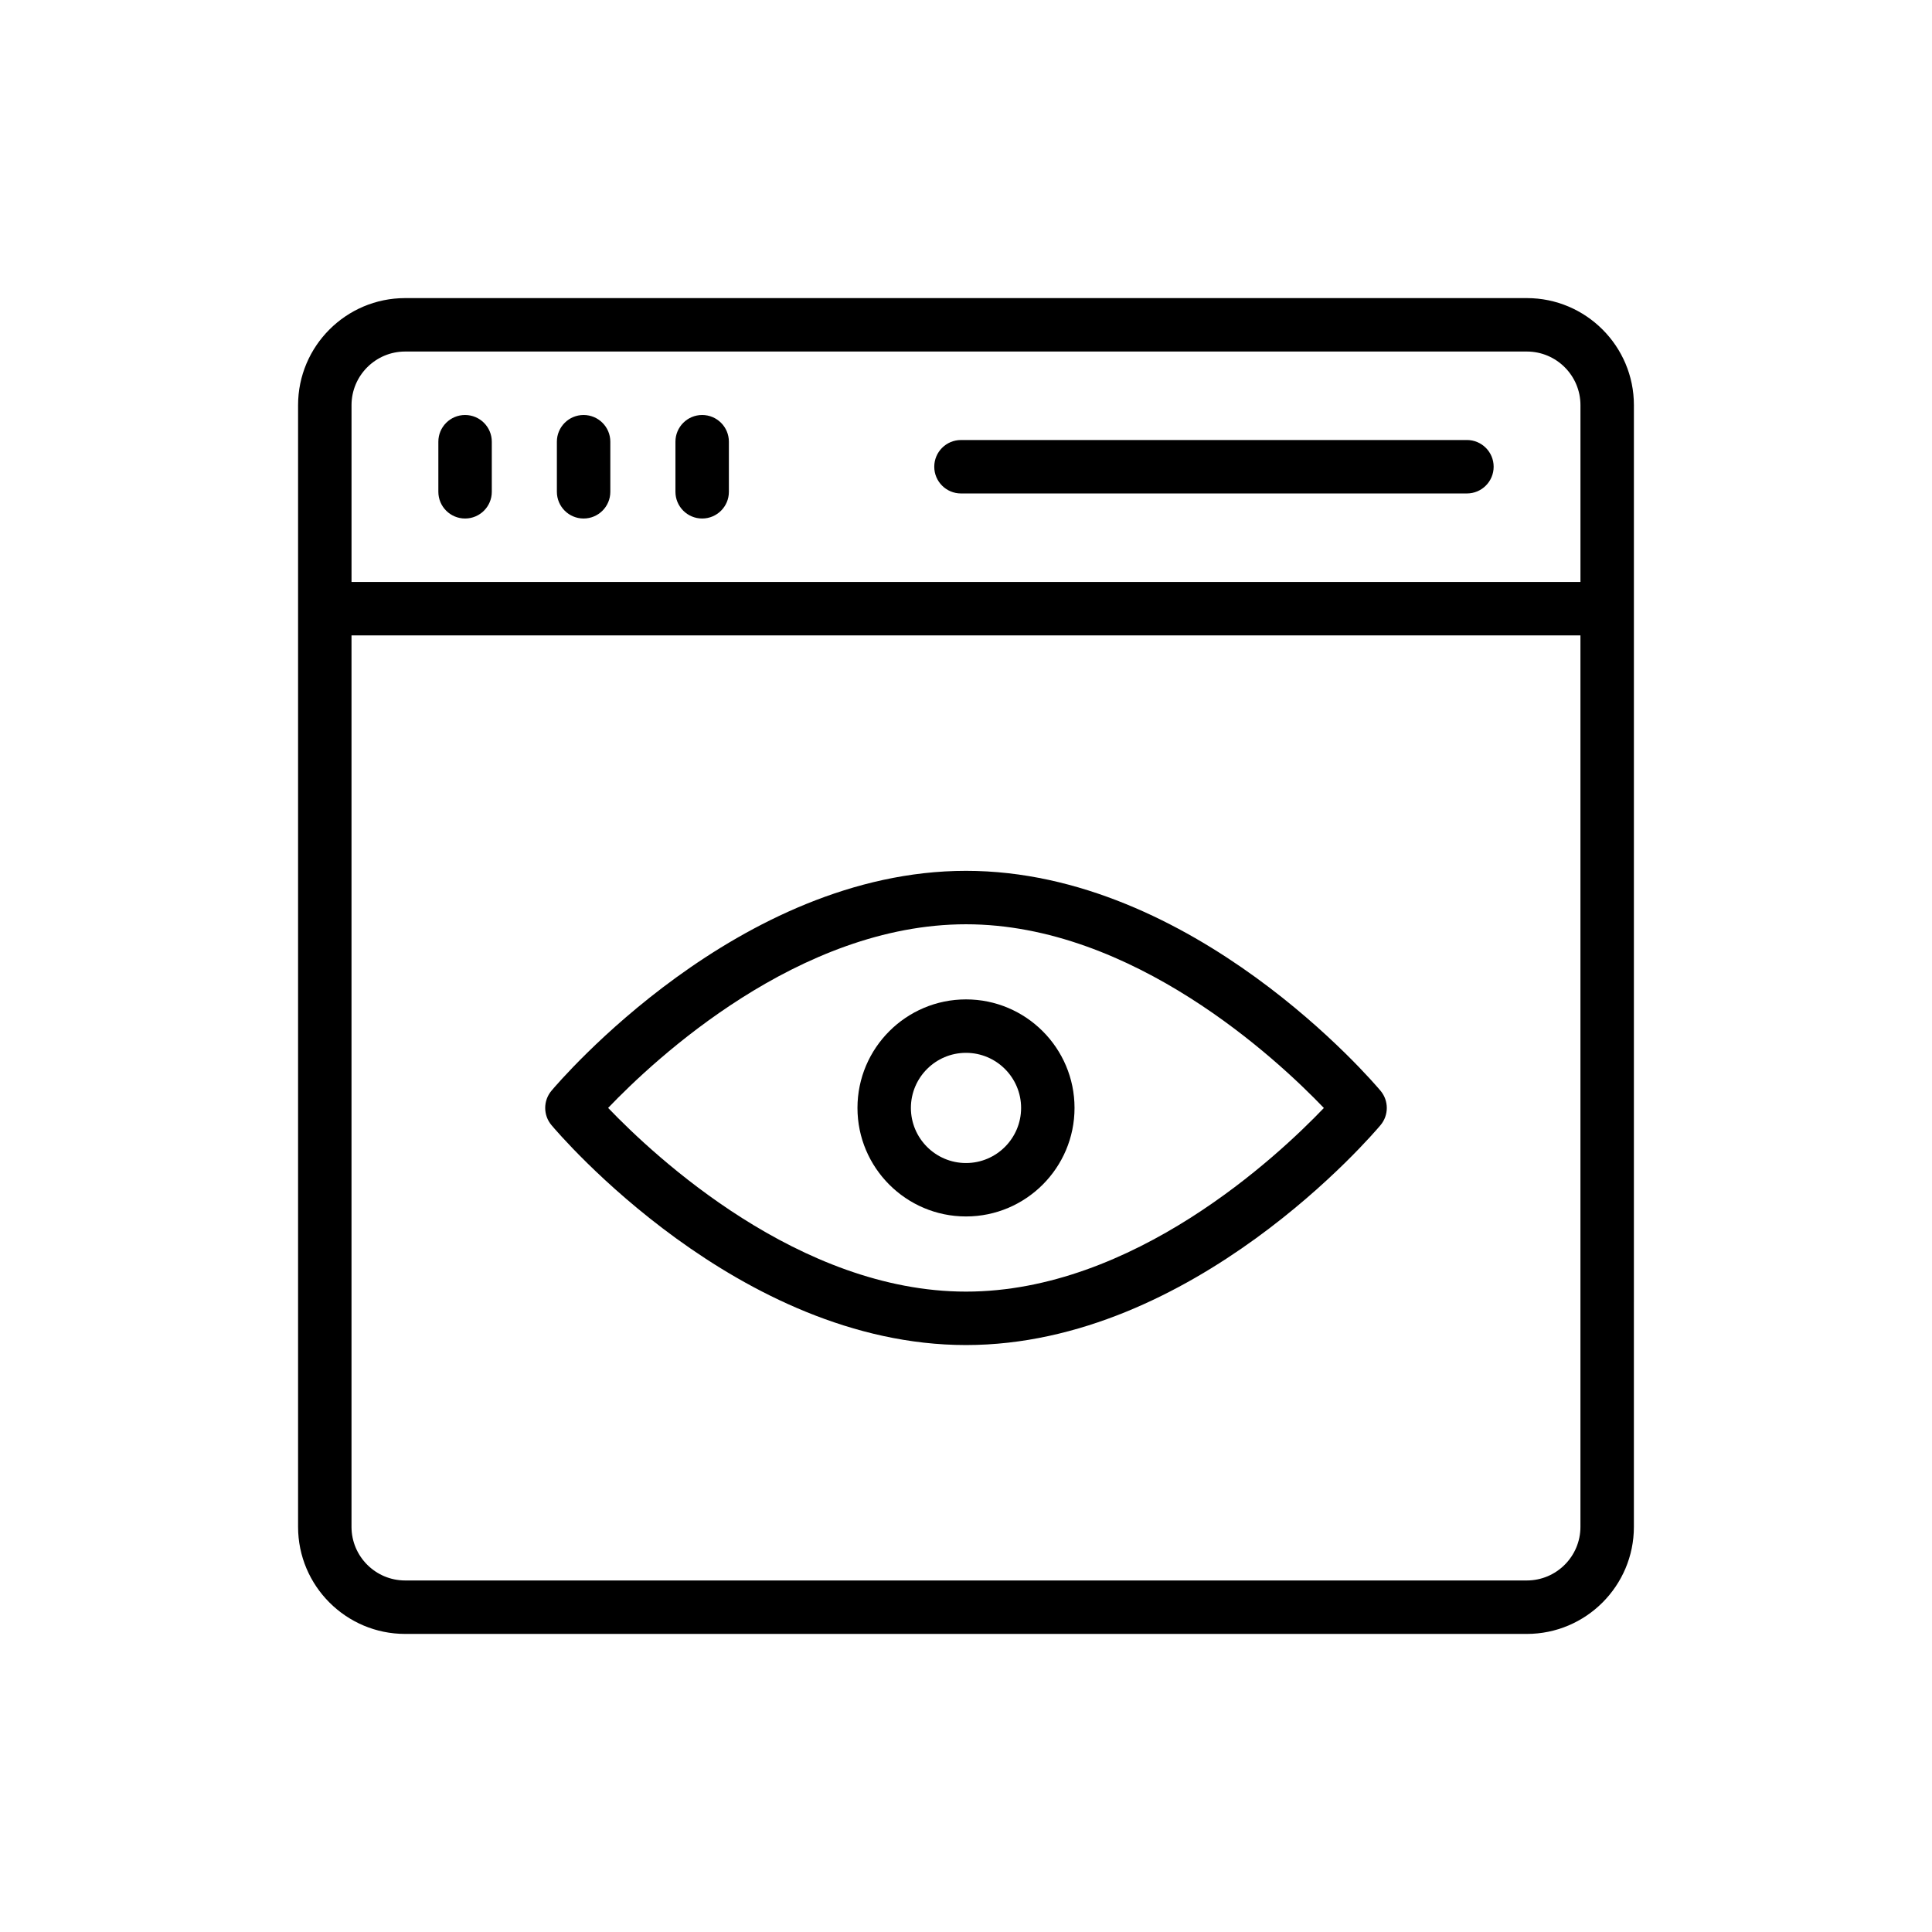
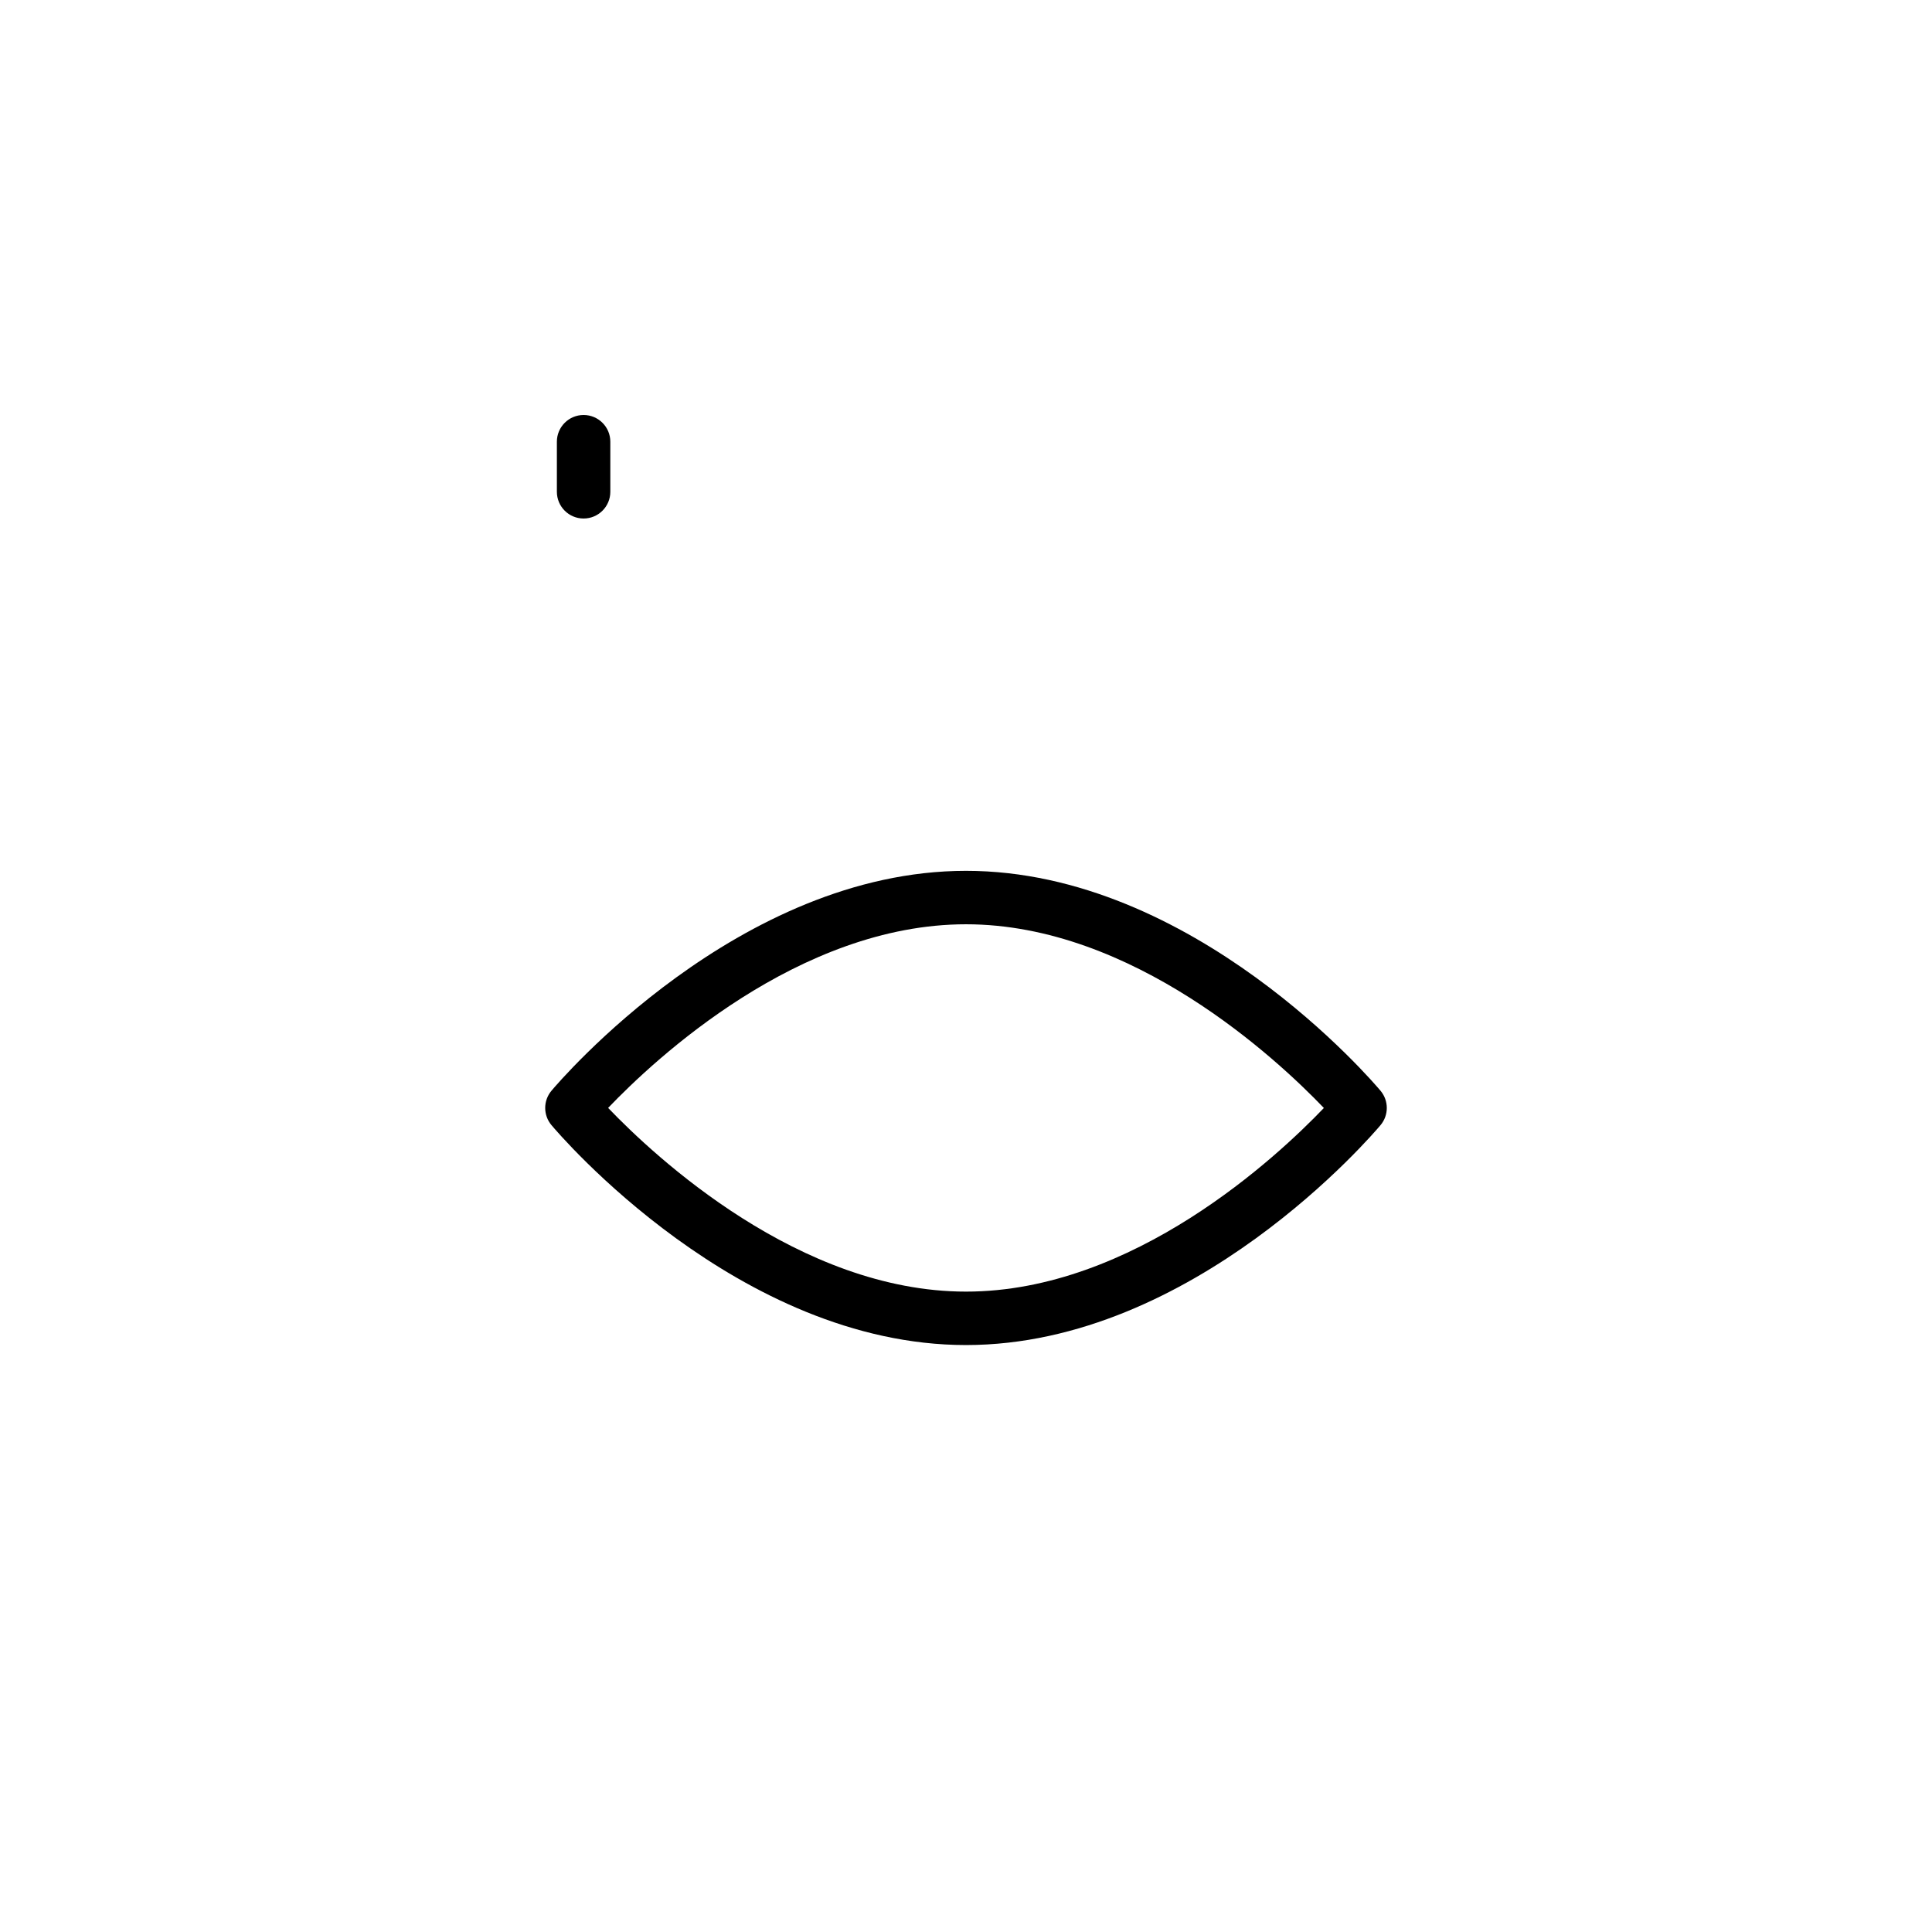
<svg xmlns="http://www.w3.org/2000/svg" fill="#000000" width="800px" height="800px" version="1.1" viewBox="144 144 512 512">
  <g>
-     <path d="m548.63 223h-297.27c-15.641 0-28.367 12.727-28.367 28.367v297.27c0 15.645 12.73 28.367 28.367 28.367h297.27c15.641 0 28.367-12.727 28.367-28.367l0.004-297.27c0-15.641-12.727-28.367-28.367-28.367zm-297.27 14.16h297.27c7.832 0 14.207 6.375 14.207 14.207v46.855l-325.68 0.004v-46.855c0-7.836 6.375-14.211 14.207-14.211zm297.27 325.68h-297.27c-7.832 0-14.207-6.375-14.207-14.207v-236.25h325.68v236.25c0 7.832-6.375 14.207-14.207 14.207z" />
-     <path d="m267.25 281.41c3.914 0 7.082-3.168 7.082-7.078v-13.273c0-3.91-3.168-7.082-7.082-7.082-3.914 0-7.082 3.172-7.082 7.082v13.273c0.004 3.91 3.168 7.078 7.082 7.078z" />
    <path d="m298.66 281.41c3.914 0 7.082-3.168 7.082-7.078v-13.273c0-3.91-3.168-7.082-7.082-7.082-3.914 0-7.082 3.172-7.082 7.082v13.273c0.004 3.91 3.168 7.078 7.082 7.078z" />
-     <path d="m330.08 281.41c3.914 0 7.082-3.168 7.082-7.078v-13.273c0-3.91-3.168-7.082-7.082-7.082-3.914 0-7.082 3.172-7.082 7.082v13.273c0.004 3.91 3.168 7.078 7.082 7.078z" />
-     <path d="m398.67 274.77h134.08c3.914 0 7.082-3.172 7.082-7.082s-3.168-7.082-7.082-7.082l-134.08 0.004c-3.914 0-7.082 3.172-7.082 7.082 0 3.906 3.168 7.078 7.082 7.078z" />
    <path d="m400 374.78c-60.285 0-107.86 55.906-109.86 58.285-2.207 2.629-2.207 6.469 0 9.098 1.996 2.379 49.574 58.289 109.86 58.289s107.86-55.906 109.86-58.285c2.207-2.633 2.207-6.469 0-9.098-2-2.383-49.578-58.289-109.86-58.289zm0 111.51c-44.195 0-82.492-35.797-94.84-48.684 12.324-12.887 50.547-48.664 94.84-48.664 44.195 0 82.492 35.797 94.84 48.684-12.328 12.887-50.551 48.664-94.84 48.664z" />
-     <path d="m400 408.85c-15.859 0-28.762 12.902-28.762 28.762s12.902 28.762 28.762 28.762 28.762-12.902 28.762-28.762-12.902-28.762-28.762-28.762zm0 43.367c-8.055 0-14.602-6.551-14.602-14.602s6.547-14.602 14.602-14.602 14.602 6.551 14.602 14.602-6.547 14.602-14.602 14.602z" />
  </g>
</svg>